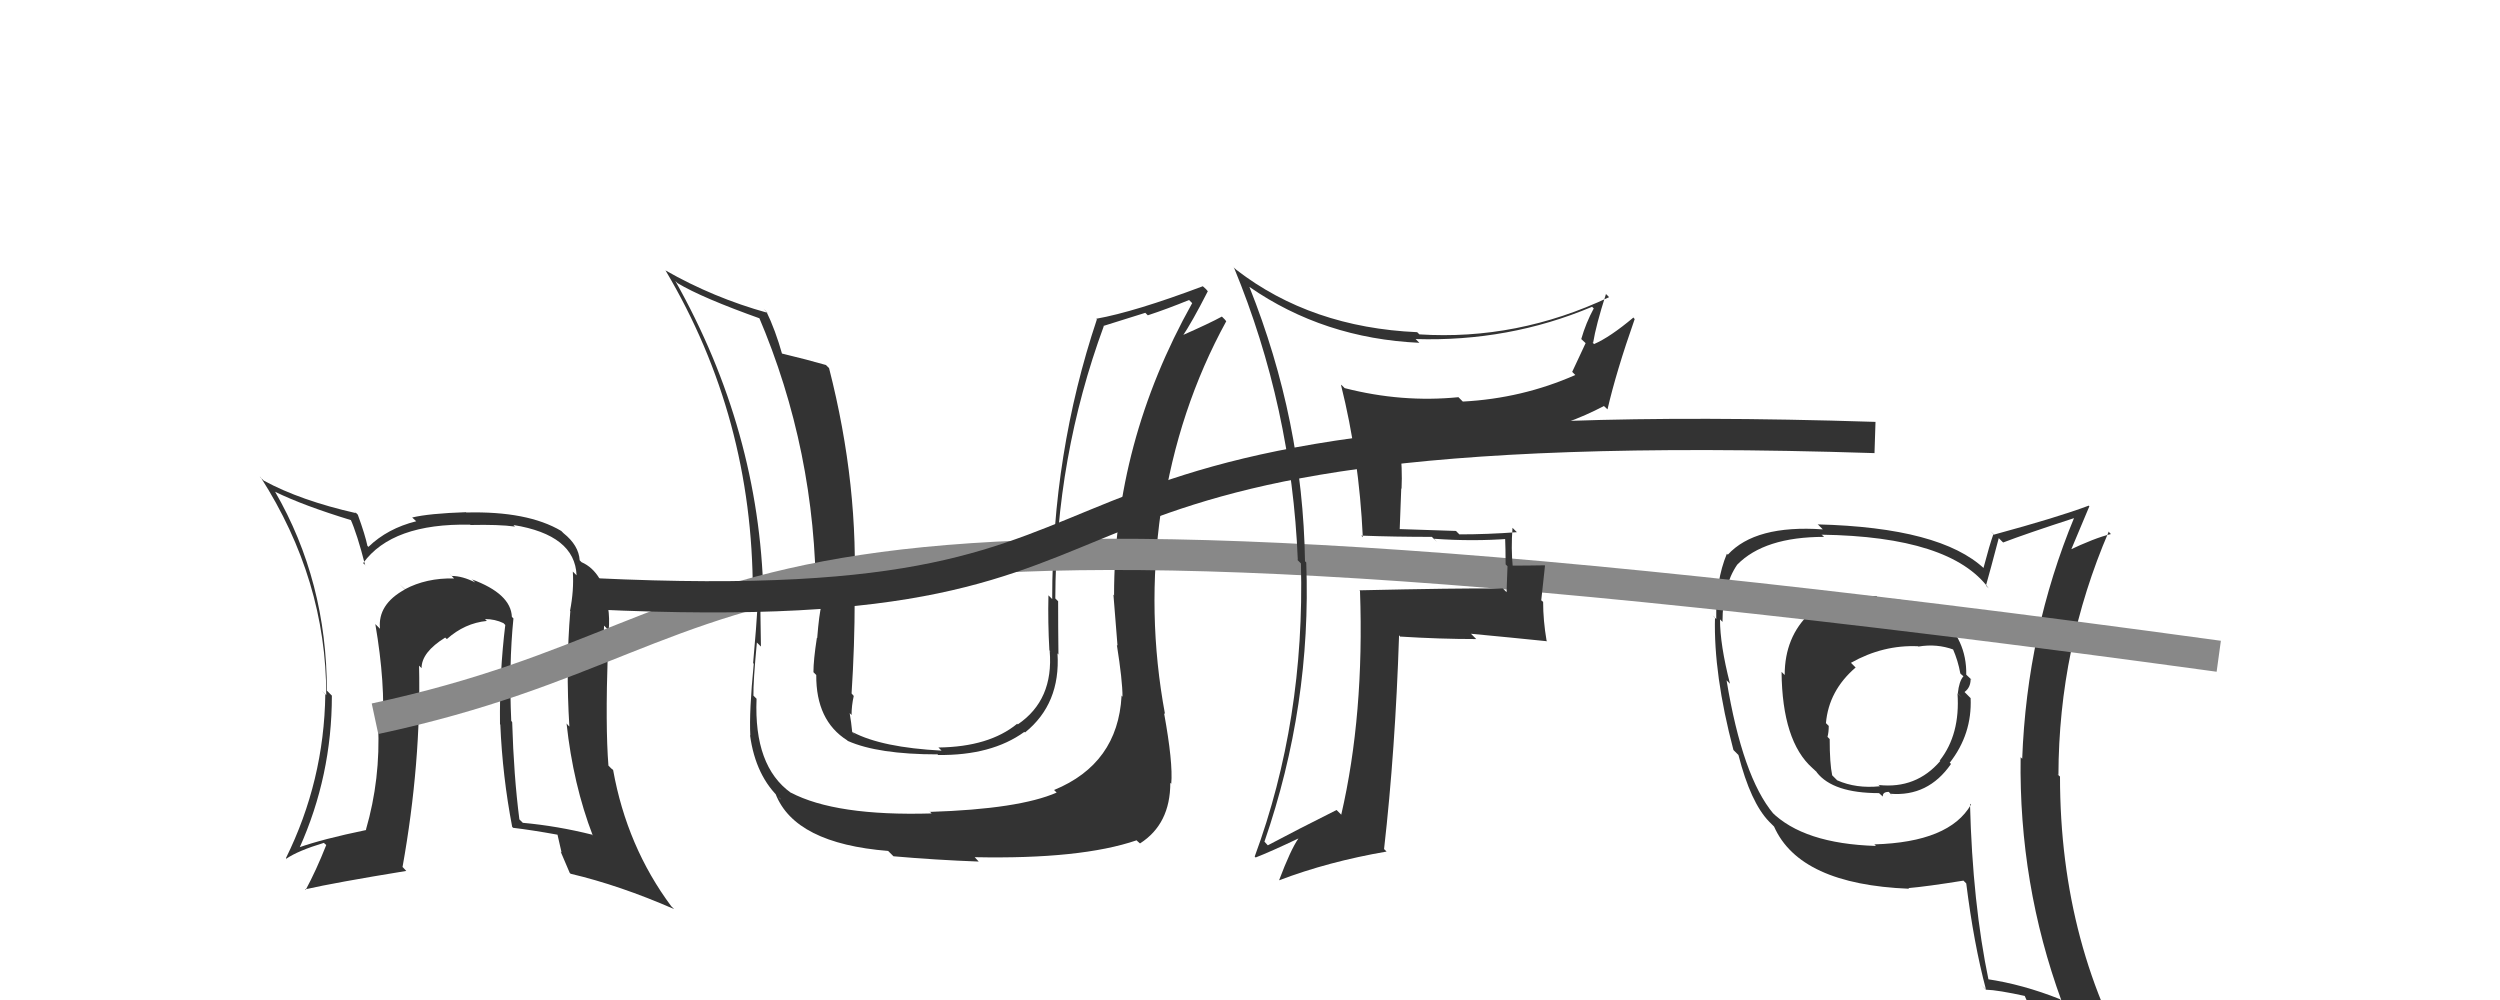
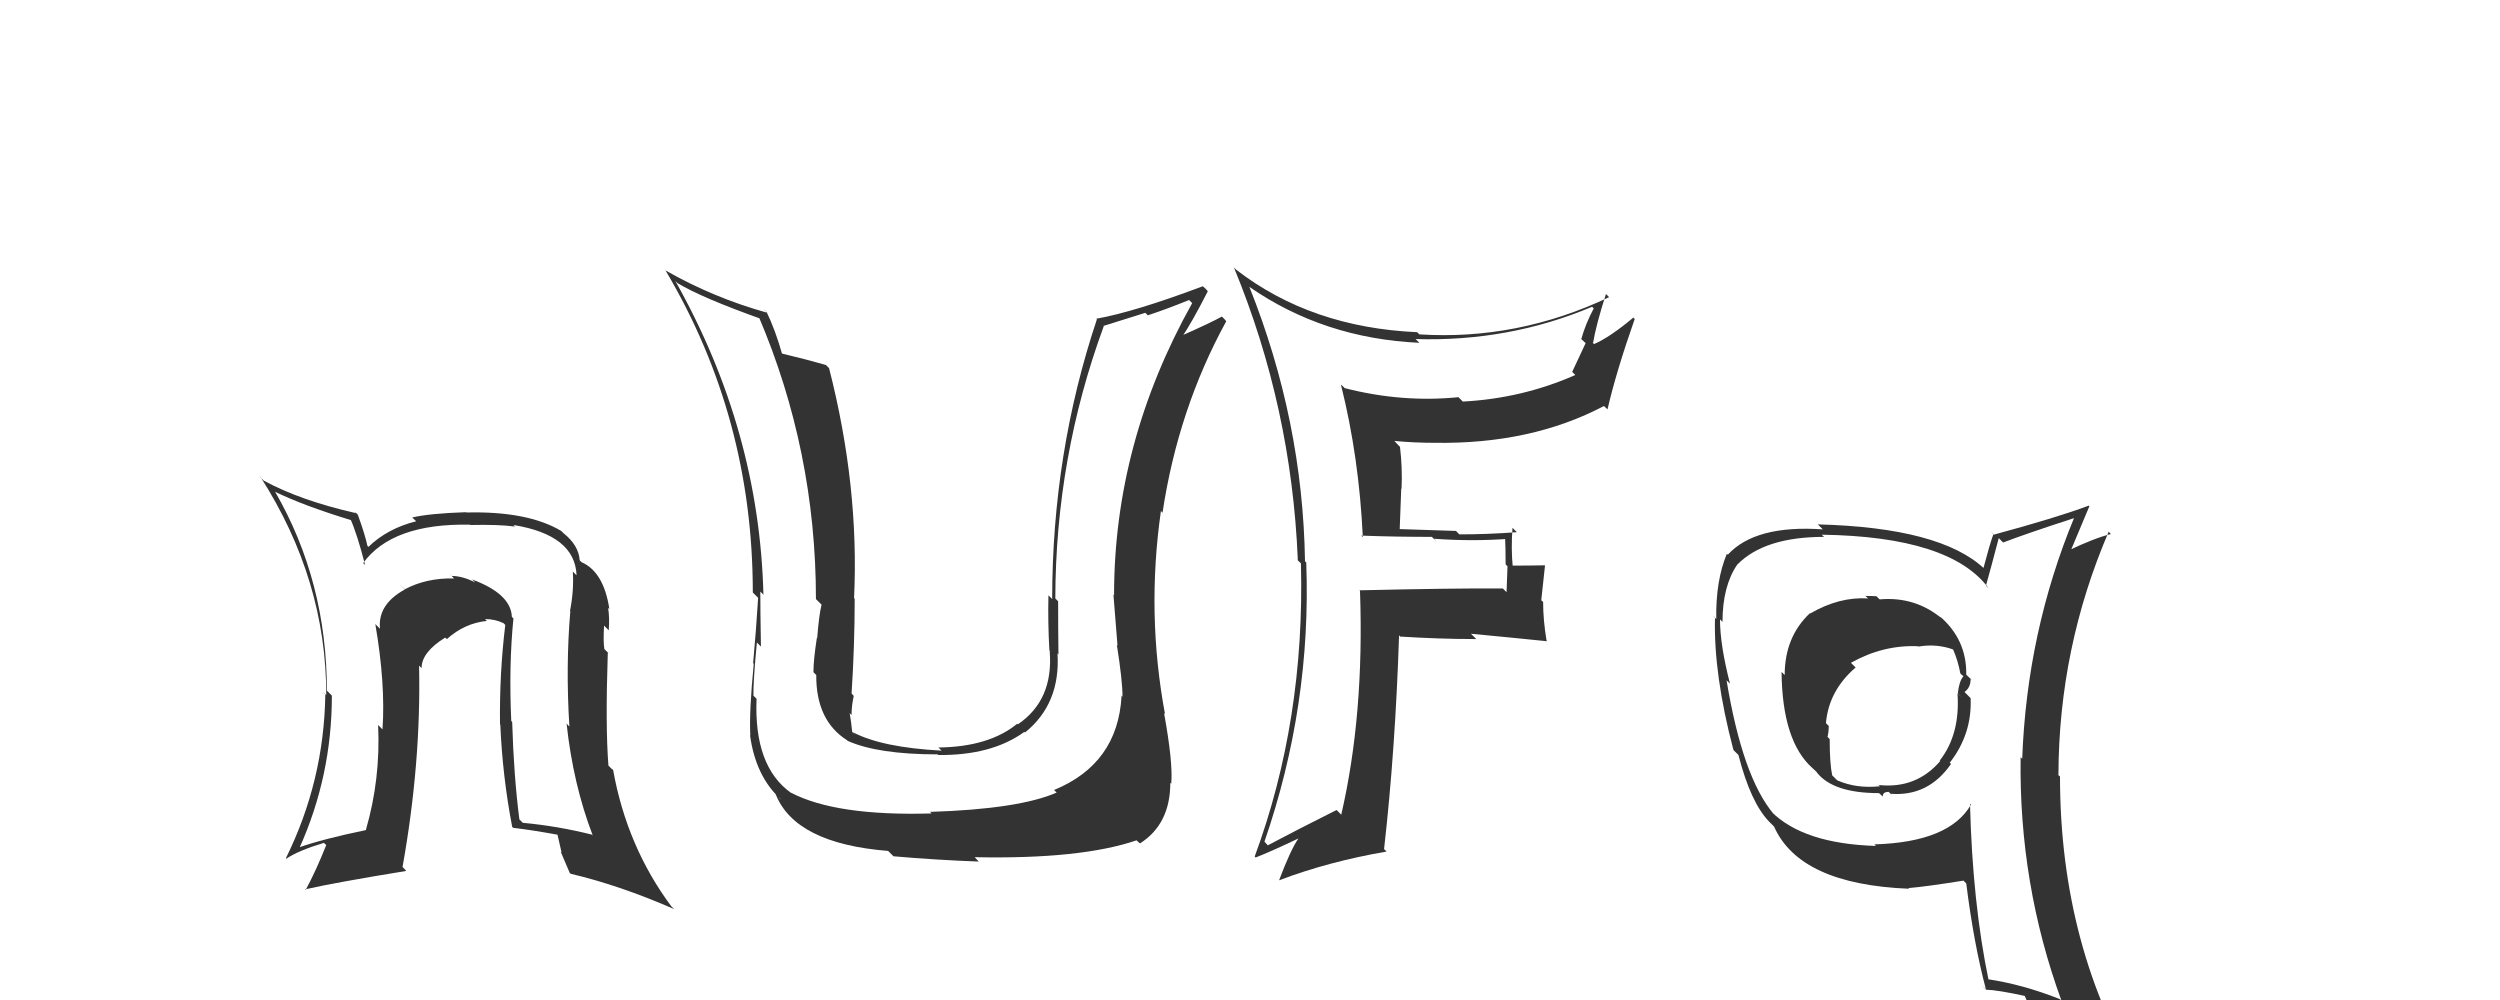
<svg xmlns="http://www.w3.org/2000/svg" width="80" height="32" viewBox="0,0,80,32">
  <path fill="#333" d="M60.02 19.06L60.12 19.16L60.05 19.08Q59.89 19.07 59.69 19.07L59.65 19.03L59.78 19.15Q58.86 19.09 57.93 19.63L58.00 19.70L57.92 19.62Q57.11 20.38 57.11 21.60L57.12 21.61L57.01 21.50Q57.03 23.72 58.00 24.58L58.13 24.70L58.14 24.72Q58.66 25.38 60.13 25.38L60.14 25.39L60.25 25.49Q60.24 25.34 60.44 25.34L60.58 25.49L60.49 25.40Q61.70 25.50 62.43 24.45L62.41 24.42L62.39 24.41Q63.11 23.49 63.06 22.34L62.87 22.15L62.87 22.14Q63.06 22.00 63.06 21.73L63.10 21.76L62.92 21.59Q62.94 20.46 62.06 19.71L62.13 19.79L62.16 19.81Q61.30 19.08 60.15 19.18ZM63.04 25.72L62.95 25.63L63.07 25.75Q62.38 26.95 59.98 27.02L60.05 27.09L60.03 27.07Q57.71 27.00 56.68 25.97L56.69 25.98L56.75 26.04Q55.76 24.86 55.25 21.77L55.33 21.85L55.36 21.88Q55.04 20.63 55.04 19.82L55.02 19.80L55.12 19.90Q55.12 18.76 55.59 18.07L55.61 18.10L55.59 18.07Q56.46 17.18 58.37 17.18L58.34 17.15L58.29 17.11Q62.42 17.17 63.64 18.83L63.63 18.82L63.55 18.74Q63.69 18.25 63.96 17.22L64.01 17.27L64.10 17.36Q64.83 17.08 66.40 16.57L66.45 16.62L66.38 16.55Q64.86 20.22 64.71 24.29L64.74 24.31L64.66 24.23Q64.60 28.28 65.97 32.03L65.99 32.04L65.91 31.97Q64.73 31.50 63.58 31.33L63.69 31.44L63.64 31.39Q63.12 28.90 63.04 25.72ZM63.43 31.54L63.40 31.51L63.55 31.67Q63.93 31.68 64.84 31.88L64.91 31.95L64.76 31.80Q65.02 32.37 65.38 33.28L65.46 33.35L65.29 33.18Q67.06 33.75 68.53 34.58L68.52 34.58L68.52 34.58Q65.92 30.33 65.92 24.85L65.82 24.76L65.87 24.80Q65.88 20.73 67.48 17.01L67.50 17.04L67.55 17.09Q67.04 17.21 66.16 17.63L66.12 17.59L66.23 17.70Q66.44 17.20 66.86 16.20L66.75 16.09L66.84 16.18Q65.86 16.55 63.80 17.11L63.69 16.99L63.79 17.09Q63.67 17.42 63.47 18.18L63.54 18.24L63.50 18.20Q62.10 16.88 58.16 16.78L58.18 16.79L58.33 16.94Q56.17 16.79 55.29 17.75L55.28 17.74L55.26 17.72Q54.90 18.58 54.92 19.81L54.80 19.69L54.88 19.76Q54.83 21.57 55.47 24.00L55.56 24.09L55.63 24.16Q56.02 25.68 56.61 26.29L56.63 26.31L56.75 26.43L56.77 26.45Q57.59 28.30 61.09 28.44L61.04 28.39L61.06 28.42Q61.65 28.37 62.83 28.18L62.99 28.34L62.92 28.27Q63.16 30.19 63.55 31.66ZM61.38 20.68L61.36 20.67L61.39 20.69Q61.98 20.59 62.52 20.79L62.52 20.79L62.49 20.76Q62.66 21.15 62.73 21.55L62.76 21.58L62.83 21.64Q62.69 21.80 62.65 22.19L62.78 22.32L62.64 22.19Q62.73 23.50 62.07 24.34L62.06 24.32L62.09 24.35Q61.32 25.25 60.12 25.12L60.08 25.09L60.16 25.16Q59.40 25.24 58.79 24.97L58.74 24.92L58.63 24.81Q58.55 24.43 58.55 23.65L58.40 23.50L58.48 23.58Q58.52 23.43 58.52 23.23L58.56 23.27L58.43 23.14Q58.52 22.10 59.38 21.36L59.42 21.40L59.23 21.21Q60.26 20.63 61.38 20.68Z" />
  <path fill="#333" d="M35.94 22.31L35.84 22.22L35.89 22.27Q35.77 24.44 33.73 25.28L33.87 25.42L33.82 25.36Q32.61 25.89 29.77 25.98L29.72 25.93L29.81 26.03Q26.74 26.12 25.30 25.36L25.33 25.38L25.31 25.37Q24.12 24.52 24.21 22.36L24.19 22.34L24.11 22.26Q24.10 21.83 24.22 20.56L24.23 20.57L24.35 20.69Q24.33 19.57 24.33 18.93L24.42 19.02L24.43 19.04Q24.30 13.77 21.61 8.99L21.75 9.13L21.68 9.06Q22.46 9.53 24.37 10.21L24.35 10.19L24.27 10.11Q26.11 14.42 26.11 19.17L26.15 19.21L26.29 19.35Q26.21 19.66 26.15 20.42L26.21 20.48L26.14 20.41Q26.03 21.12 26.03 21.51L25.98 21.46L26.12 21.60Q26.11 23.06 27.11 23.69L27.01 23.60L27.13 23.71Q28.10 24.14 30.00 24.14L29.95 24.08L30.02 24.16Q31.73 24.18 32.78 23.42L32.84 23.48L32.80 23.44Q33.94 22.52 33.84 20.91L33.92 20.98L33.87 20.93Q33.86 20.09 33.86 19.24L33.84 19.22L33.77 19.15Q33.78 14.63 35.32 10.44L35.31 10.43L36.65 10.01L36.73 10.09Q37.34 9.89 38.05 9.60L38.01 9.56L38.15 9.70Q35.65 14.17 35.65 19.04L35.67 19.06L35.63 19.03Q35.68 19.61 35.76 20.66L35.70 20.60L35.74 20.64Q35.92 21.78 35.92 22.29ZM37.23 22.80L37.17 22.74L37.28 22.85Q36.68 19.63 37.15 16.35L37.20 16.41L37.20 16.41Q37.70 13.09 39.24 10.28L39.19 10.22L39.10 10.13Q38.72 10.34 37.79 10.75L37.75 10.71L37.82 10.79Q38.14 10.32 38.65 9.32L38.59 9.25L38.49 9.16Q36.31 9.98 35.08 10.20L35.21 10.33L35.10 10.22Q33.67 14.50 33.67 19.17L33.53 19.03L33.55 19.05Q33.53 19.91 33.58 20.81L33.62 20.86L33.59 20.83Q33.72 22.40 32.57 23.18L32.54 23.15L32.55 23.16Q31.65 23.90 30.03 23.92L29.98 23.87L30.13 24.02Q28.22 23.92 27.29 23.43L27.38 23.53L27.27 23.42Q27.24 23.11 27.19 22.82L27.18 22.81L27.25 22.88Q27.25 22.58 27.32 22.27L27.25 22.19L27.25 22.20Q27.35 20.66 27.35 19.16L27.33 19.14L27.33 19.14Q27.50 15.57 26.53 11.78L26.51 11.76L26.43 11.68Q25.88 11.52 24.97 11.30L25.01 11.34L25.04 11.37Q24.81 10.55 24.52 9.96L24.43 9.88L24.56 10.01Q22.83 9.53 21.29 8.65L21.21 8.57L21.30 8.66Q24.09 13.36 24.09 18.96L24.28 19.15L24.26 19.13Q24.20 20.12 24.10 21.22L23.99 21.11L24.12 21.24Q23.97 22.78 24.01 23.53L24.01 23.54L24.00 23.52Q24.18 24.85 24.99 25.58L24.97 25.57L24.82 25.41Q25.44 26.99 28.42 27.23L28.59 27.40L28.58 27.40Q29.95 27.52 31.32 27.57L31.18 27.42L31.19 27.43Q34.59 27.50 36.37 26.89L36.40 26.92L36.48 26.99Q37.45 26.37 37.45 25.05L37.50 25.10L37.48 25.08Q37.54 24.41 37.25 22.82Z" />
  <path fill="#333" d="M16.38 19.74L16.41 19.77L16.38 19.74Q16.35 19.00 15.10 18.54L15.07 18.51L15.21 18.64Q14.80 18.43 14.45 18.43L14.35 18.32L14.53 18.51Q13.64 18.49 12.95 18.86L12.79 18.70L12.96 18.86Q12.08 19.34 12.16 20.12L12.03 19.99L12.01 19.97Q12.34 21.89 12.24 23.34L12.10 23.20L12.10 23.20Q12.18 24.93 11.71 26.55L11.62 26.46L11.72 26.56Q10.32 26.85 9.56 27.12L9.58 27.14L9.58 27.14Q10.62 24.83 10.62 22.26L10.55 22.19L10.46 22.10Q10.46 18.60 8.80 15.73L8.94 15.87L8.81 15.74Q9.71 16.18 11.25 16.65L11.20 16.59L11.21 16.60Q11.43 17.09 11.68 18.07L11.72 18.11L11.62 18.02Q12.55 16.74 15.04 16.79L15.06 16.80L15.06 16.80Q15.96 16.78 16.48 16.85L16.50 16.87L16.43 16.80Q18.40 17.12 18.45 18.41L18.39 18.35L18.33 18.29Q18.37 18.89 18.24 19.55L18.41 19.71L18.25 19.56Q18.10 21.32 18.22 23.25L18.18 23.21L18.13 23.15Q18.34 25.10 18.97 26.74L18.96 26.73L18.95 26.71Q17.83 26.43 16.73 26.33L16.59 26.19L16.62 26.22Q16.44 24.82 16.39 23.11L16.37 23.08L16.36 23.07Q16.28 21.28 16.43 19.79ZM16.48 26.55L16.38 26.45L16.42 26.49Q17.01 26.56 17.84 26.71L17.84 26.71L17.97 27.28L17.94 27.25Q18.09 27.59 18.23 27.93L18.30 28.00L18.26 27.96Q19.83 28.33 21.57 29.09L21.51 29.03L21.48 29.00Q20.06 27.09 19.62 24.64L19.56 24.59L19.47 24.50Q19.37 23.25 19.45 20.87L19.48 20.91L19.34 20.77Q19.30 20.54 19.33 20.02L19.34 20.03L19.48 20.17Q19.51 19.77 19.46 19.45L19.36 19.35L19.50 19.49Q19.32 18.30 18.61 17.99L18.64 18.02L18.55 17.93Q18.52 17.45 18.03 17.06L18.10 17.13L17.96 16.99Q16.88 16.35 14.92 16.40L14.91 16.39L14.91 16.39Q13.73 16.43 13.19 16.56L13.34 16.70L13.32 16.68Q12.40 16.91 11.79 17.50L11.68 17.39L11.76 17.48Q11.69 17.13 11.45 16.47L11.34 16.36L11.39 16.42Q9.62 16.02 8.44 15.38L8.31 15.25L8.34 15.27Q10.44 18.55 10.44 22.24L10.29 22.10L10.41 22.22Q10.37 24.99 9.15 27.46L9.19 27.50L9.16 27.48Q9.54 27.22 10.37 26.97L10.38 26.99L10.44 27.04Q10.12 27.85 9.78 28.48L9.75 28.45L9.76 28.46Q10.73 28.24 13.00 27.87L12.89 27.75L12.88 27.75Q13.48 24.40 13.41 21.30L13.50 21.39L13.49 21.38Q13.49 20.87 14.25 20.40L14.21 20.37L14.30 20.45Q14.87 19.94 15.58 19.87L15.55 19.84L15.52 19.81Q15.84 19.81 16.11 19.94L16.24 20.07L16.17 19.99Q15.98 21.54 16.00 23.18L16.04 23.21L16.01 23.19Q16.08 24.84 16.39 26.46Z" />
-   <path d="M12 23 C26 20,20 14,71 21" stroke="#888" fill="none" />
  <path fill="#333" d="M43.63 17.21L43.63 17.21L43.56 17.14Q44.65 17.18 45.82 17.18L45.99 17.35L45.89 17.24Q47.13 17.33 48.31 17.24L48.22 17.15L48.16 17.09Q48.18 17.60 48.18 18.06L48.24 18.12L48.21 18.95L48.09 18.83Q46.56 18.82 43.50 18.89L43.51 18.90L43.52 18.91Q43.66 22.87 42.92 26.07L42.92 26.07L42.77 25.92Q41.53 26.54 40.57 27.05L40.45 26.92L40.46 26.94Q41.97 22.57 41.80 18.00L41.82 18.02L41.76 17.96Q41.69 13.46 39.98 9.18L39.98 9.18L39.98 9.18Q42.36 10.83 45.42 10.97L45.26 10.81L45.30 10.85Q48.28 10.94 50.94 9.82L50.94 9.81L51.00 9.87Q50.75 10.33 50.60 10.85L50.74 10.98L50.31 11.90L50.41 12.00Q48.71 12.75 46.81 12.85L46.69 12.73L46.67 12.71Q44.86 12.89 43.03 12.42L42.95 12.34L42.91 12.31Q43.49 14.62 43.61 17.19ZM51.43 9.45L51.37 9.38L51.49 9.51Q48.55 10.90 45.42 10.70L45.29 10.57L45.35 10.63Q41.96 10.48 39.57 8.64L39.44 8.52L39.49 8.57Q41.33 13.03 41.53 17.92L41.50 17.90L41.63 18.03Q41.76 23.05 40.15 27.41L40.26 27.52L40.18 27.44Q40.67 27.25 41.55 26.83L41.50 26.78L41.55 26.83Q41.30 27.19 40.93 28.17L41.01 28.24L40.93 28.17Q42.51 27.57 44.37 27.25L44.33 27.21L44.29 27.17Q44.65 24.00 44.77 20.33L44.83 20.39L44.80 20.37Q46.07 20.45 47.24 20.45L47.25 20.46L47.07 20.28Q48.34 20.40 49.51 20.52L49.52 20.53L49.49 20.50Q49.38 19.85 49.38 19.26L49.32 19.21L49.44 18.10L49.43 18.09Q48.88 18.10 48.34 18.10L48.35 18.11L48.41 18.17Q48.35 17.55 48.40 16.89L48.36 16.85L48.54 17.03Q47.60 17.10 46.70 17.10L46.64 17.04L46.59 16.99Q45.65 16.96 44.77 16.93L44.79 16.95L44.84 15.63L44.85 15.64Q44.88 14.98 44.80 14.30L44.77 14.27L44.62 14.11Q45.26 14.17 45.90 14.17L46.02 14.29L45.90 14.17Q49.00 14.22 51.33 12.99L51.28 12.95L51.44 13.10Q51.72 11.89 52.31 10.21L52.23 10.12L52.27 10.16Q51.52 10.79 51.01 11.01L50.95 10.95L50.98 10.97Q51.07 10.41 51.39 9.41Z" />
-   <path d="M19 19 C40 20,29 13,60 14" stroke="#333" fill="none" />
</svg>